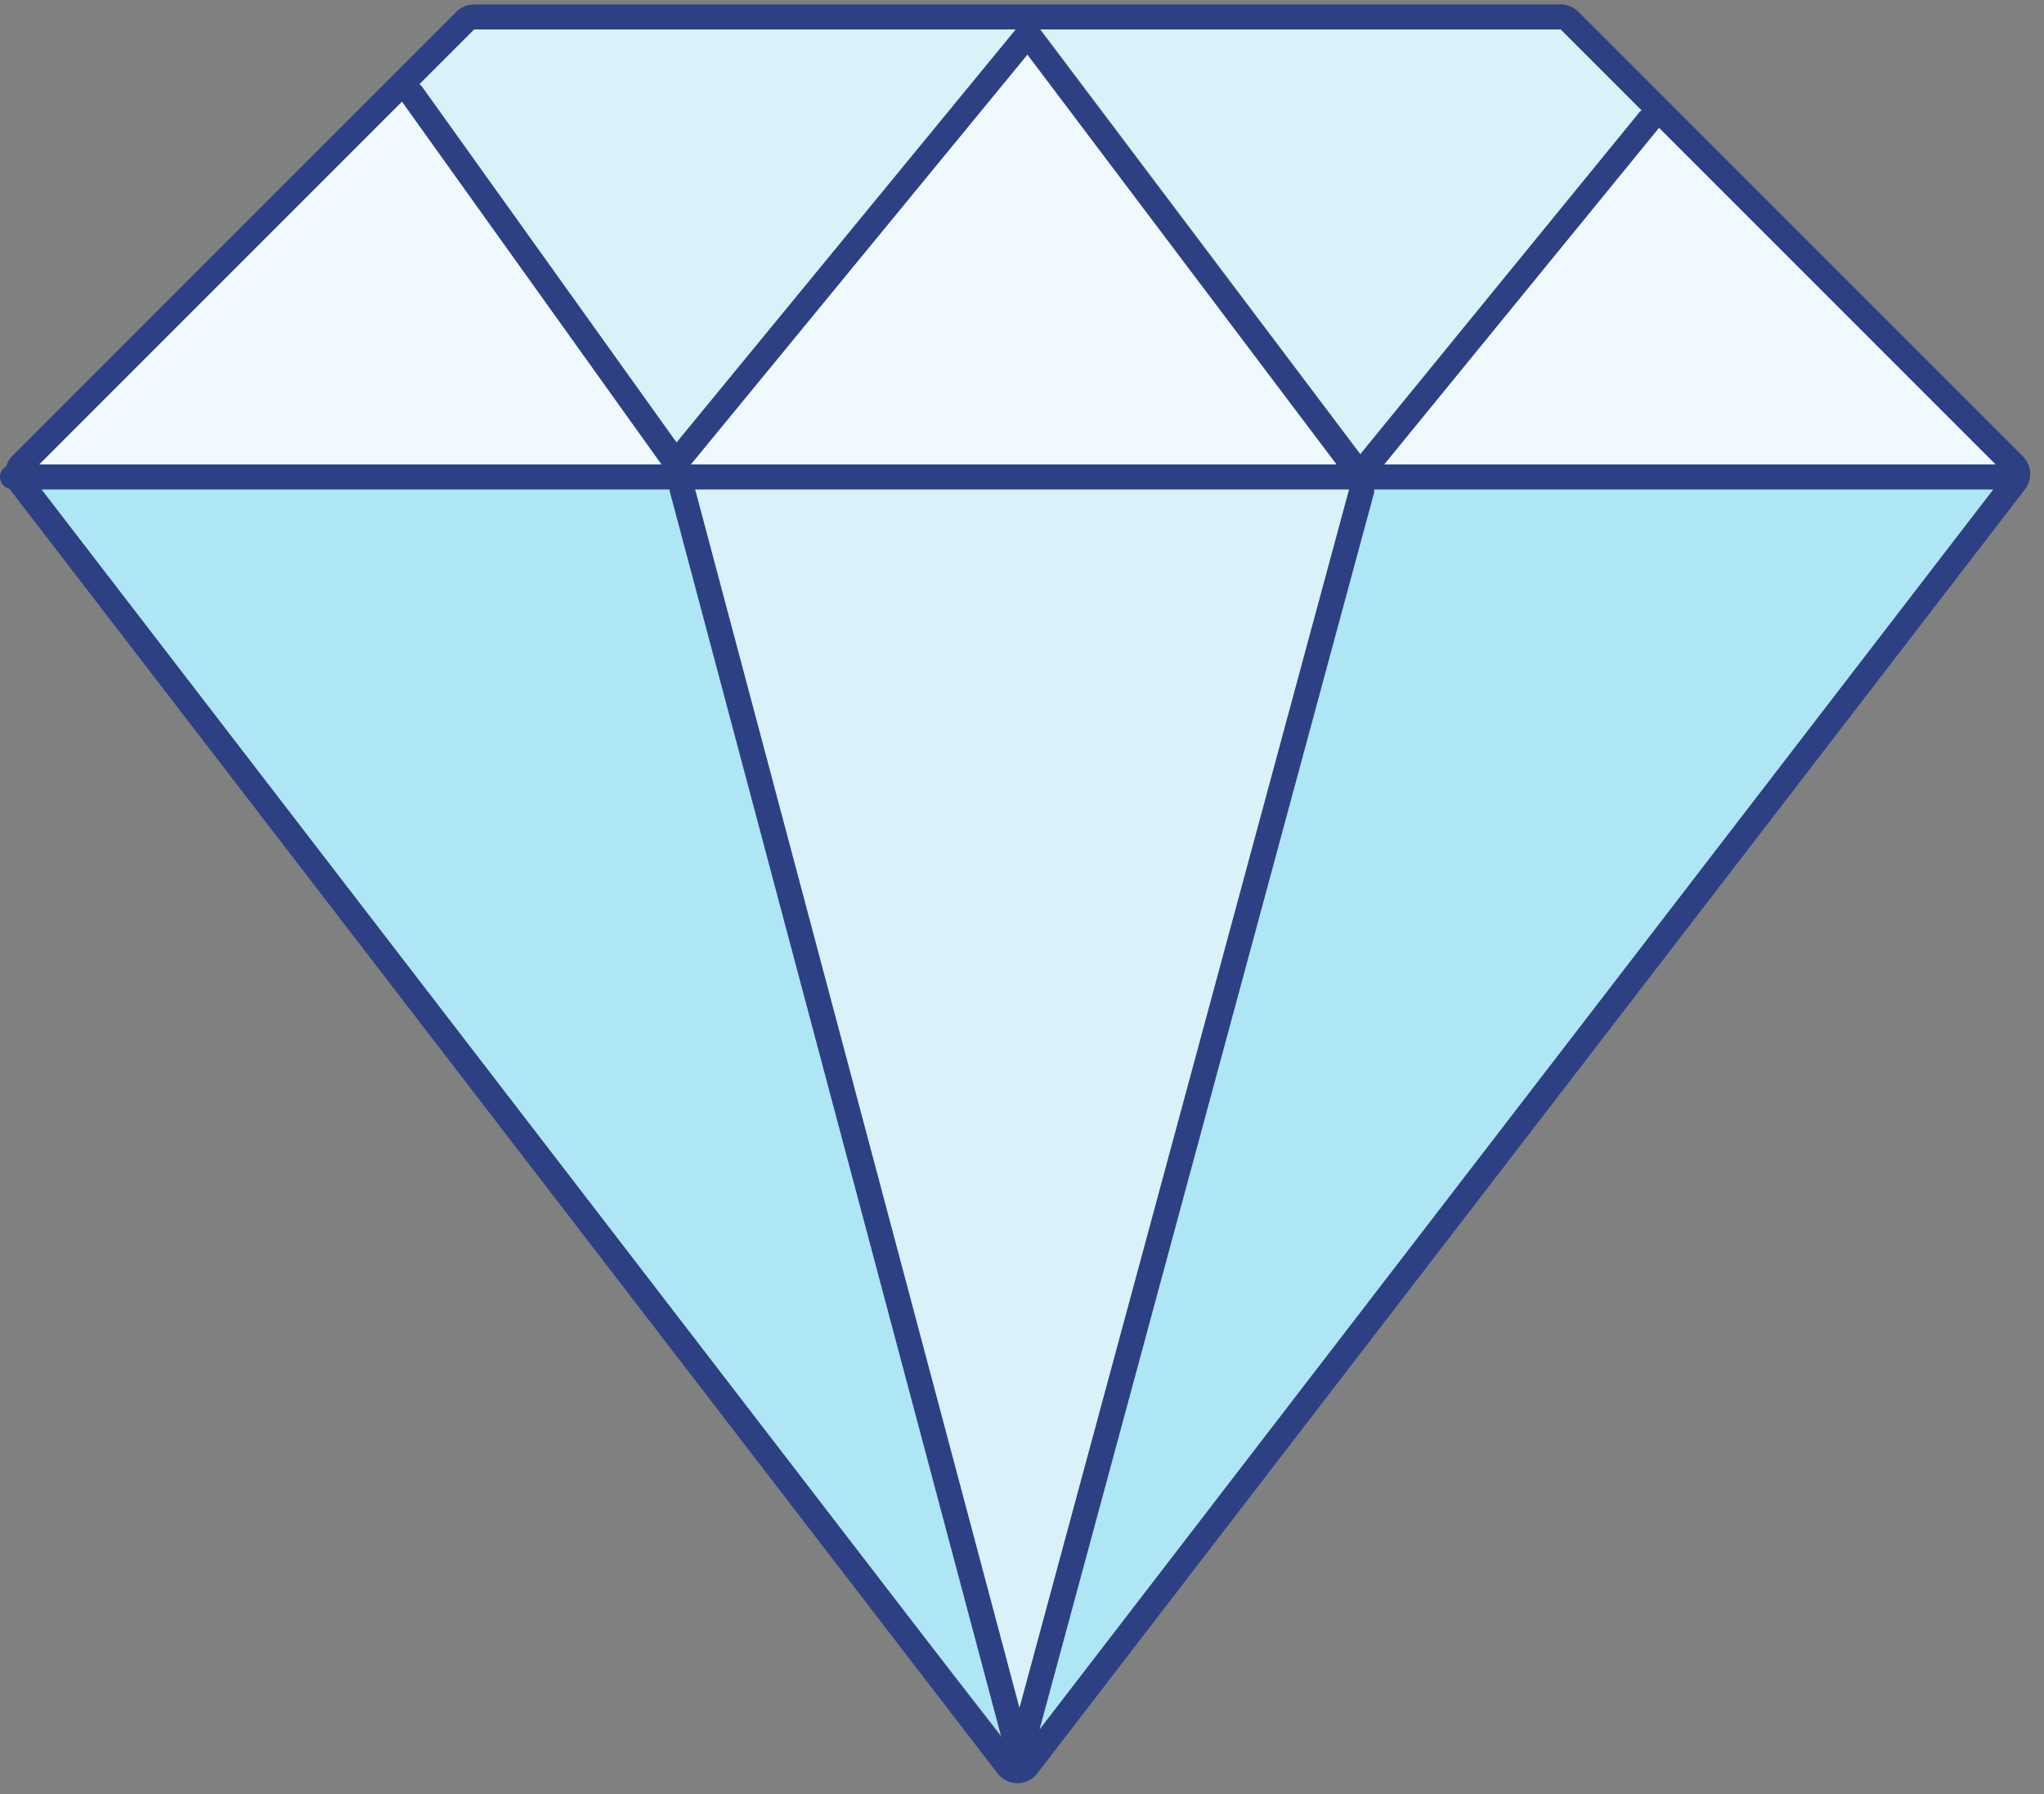
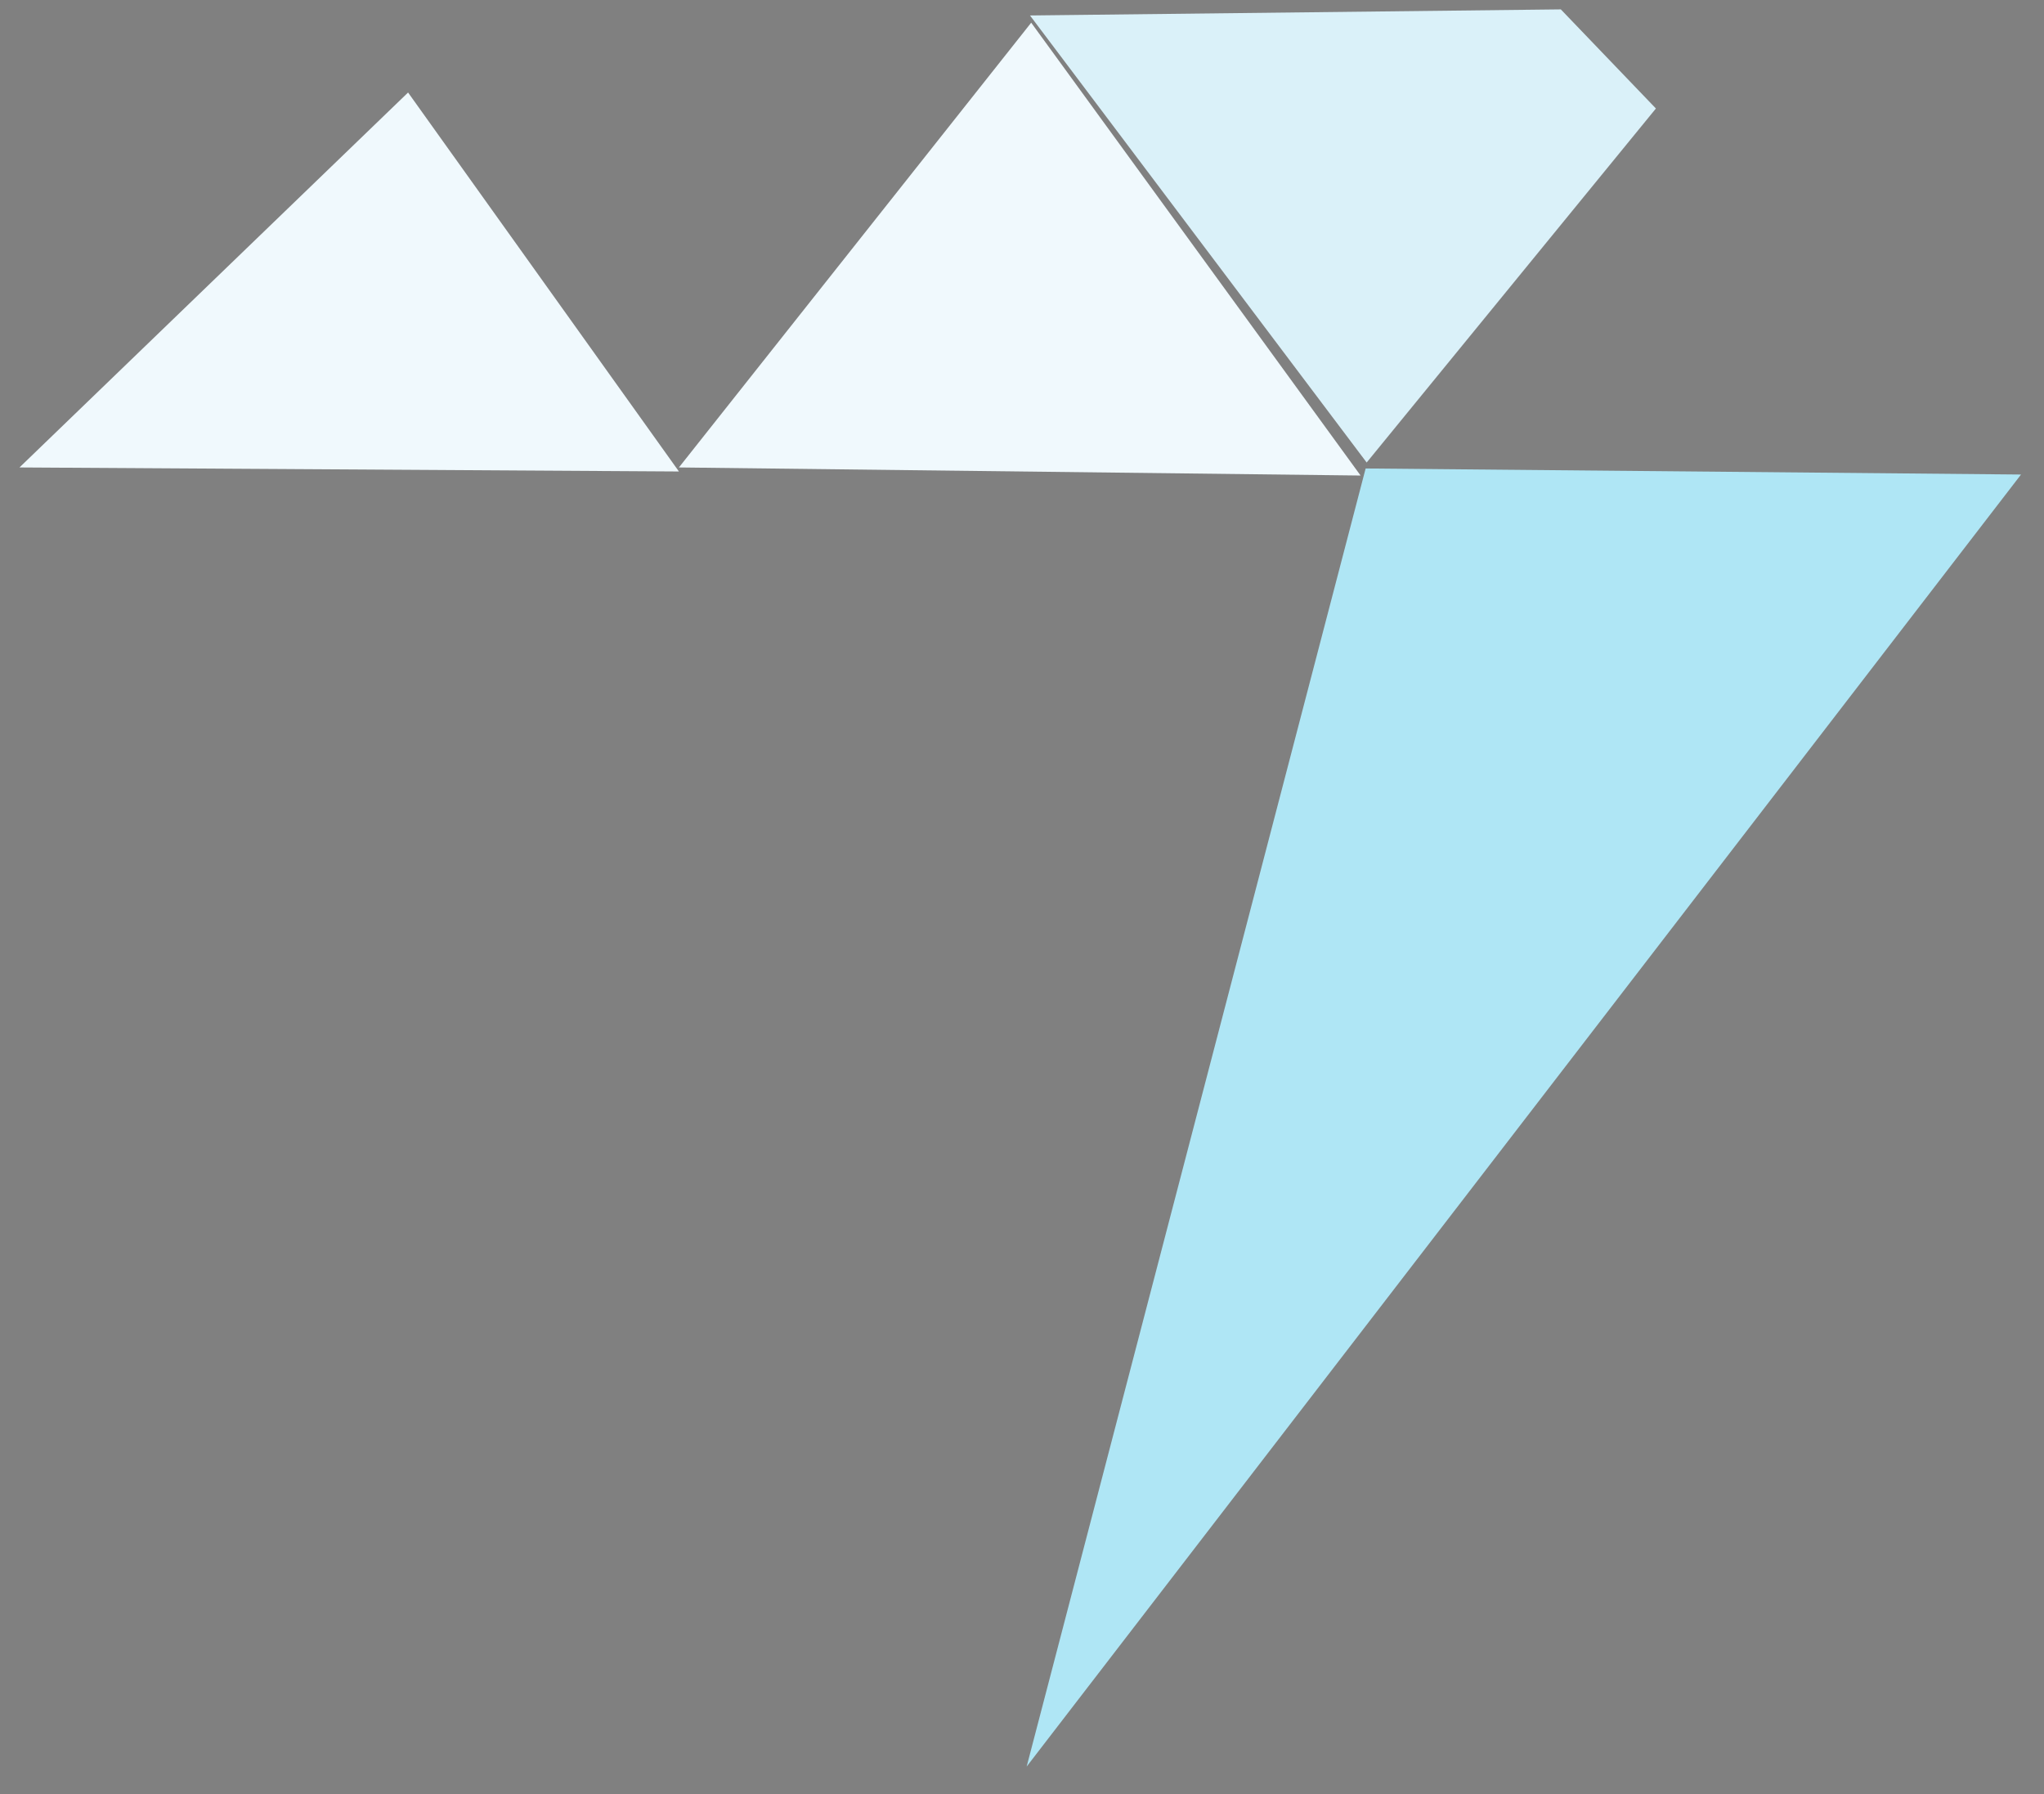
<svg xmlns="http://www.w3.org/2000/svg" width="90px" height="79px" viewBox="0 0 90 79" version="1.1">
  <rect x="0" y="0" width="90" height="79" fill="#808080" stroke="none" />
  <title>icx/diamond</title>
  <g id="DESKTOP-MASTER-" stroke="none" stroke-width="1" fill="none" fill-rule="evenodd">
    <g id="Careers" transform="translate(-555, -1350)">
      <g id="ic/diamond" transform="translate(555, 1350)">
-         <polygon id="Fill-1" fill="#DAF1F9" points="21.056 0.898 17.969 4.081 29.805 20.313 45.473 0.898" />
        <polygon id="Fill-2" fill="#DAF1F9" points="45.352 0.681 60.176 20.363 72.912 4.777 68.725 0.413" />
        <polygon id="Fill-3" fill="#F0F9FD" points="0.858 20.58 29.894 20.758 17.968 4.073" />
-         <polygon id="Fill-4" fill="#F0F9FD" points="73.001 4.816 59.998 20.58 88.766 20.758" />
        <polygon id="Fill-5" fill="#F0F9FD" points="45.405 0.999 29.894 20.58 59.908 20.936" />
-         <path d="M45.123,77.493 C45.123,76.483 60.533,21.025 60.533,21.025 L29.894,20.758 L45.123,77.493 Z" id="Fill-6" fill="#DAF1F9" />
-         <polygon id="Fill-8" fill="#AFE6F5" points="0.681 21.026 45.184 77.819 29.982 21.026" />
        <polygon id="Fill-10" fill="#AFE6F5" points="88.988 20.892 45.205 77.777 60.131 20.625" />
-         <path d="M1.831,21.55 L29.485,21.55 C29.488,21.579 29.483,21.606 29.49,21.635 L44.091,76.486 L1.831,21.55 Z M20.879,1.297 L44.722,1.297 L29.789,19.479 L18.584,3.817 C18.552,3.772 18.509,3.74 18.467,3.708 L20.879,1.297 Z M72.282,4.86 C72.252,4.884 72.219,4.901 72.194,4.931 L59.892,19.999 L45.783,1.297 L68.718,1.297 L72.282,4.86 Z M60.951,20.447 L73.049,5.629 C73.049,5.628 73.049,5.628 73.049,5.627 L87.869,20.447 L60.951,20.447 Z M60.494,21.726 C60.511,21.667 60.51,21.608 60.506,21.55 L87.766,21.55 L45.774,76.14 L60.494,21.726 Z M59.401,21.55 L44.888,75.194 L30.609,21.55 L59.401,21.55 Z M45.239,2.406 L58.849,20.447 L30.422,20.447 L45.239,2.406 Z M17.699,4.476 L29.126,20.447 L1.728,20.447 L17.699,4.476 Z M89.07,20.089 L69.498,0.517 C69.291,0.31 69.011,0.194 68.718,0.194 L44.798,0.194 L20.879,0.194 C20.586,0.194 20.306,0.31 20.099,0.517 L0.527,20.089 C0.398,20.216 0.323,20.372 0.27,20.534 C0.111,20.632 9.57446808e-05,20.798 9.57446808e-05,20.998 C9.57446808e-05,21.258 0.182,21.466 0.423,21.524 C0.427,21.53 0.428,21.535 0.432,21.541 L43.925,78.079 C44.134,78.352 44.456,78.511 44.798,78.511 C45.141,78.511 45.464,78.352 45.673,78.079 L89.165,21.541 C89.502,21.102 89.462,20.48 89.07,20.089 L89.07,20.089 Z" id="Fill-12" fill="#2E4084" />
      </g>
    </g>
  </g>
</svg>